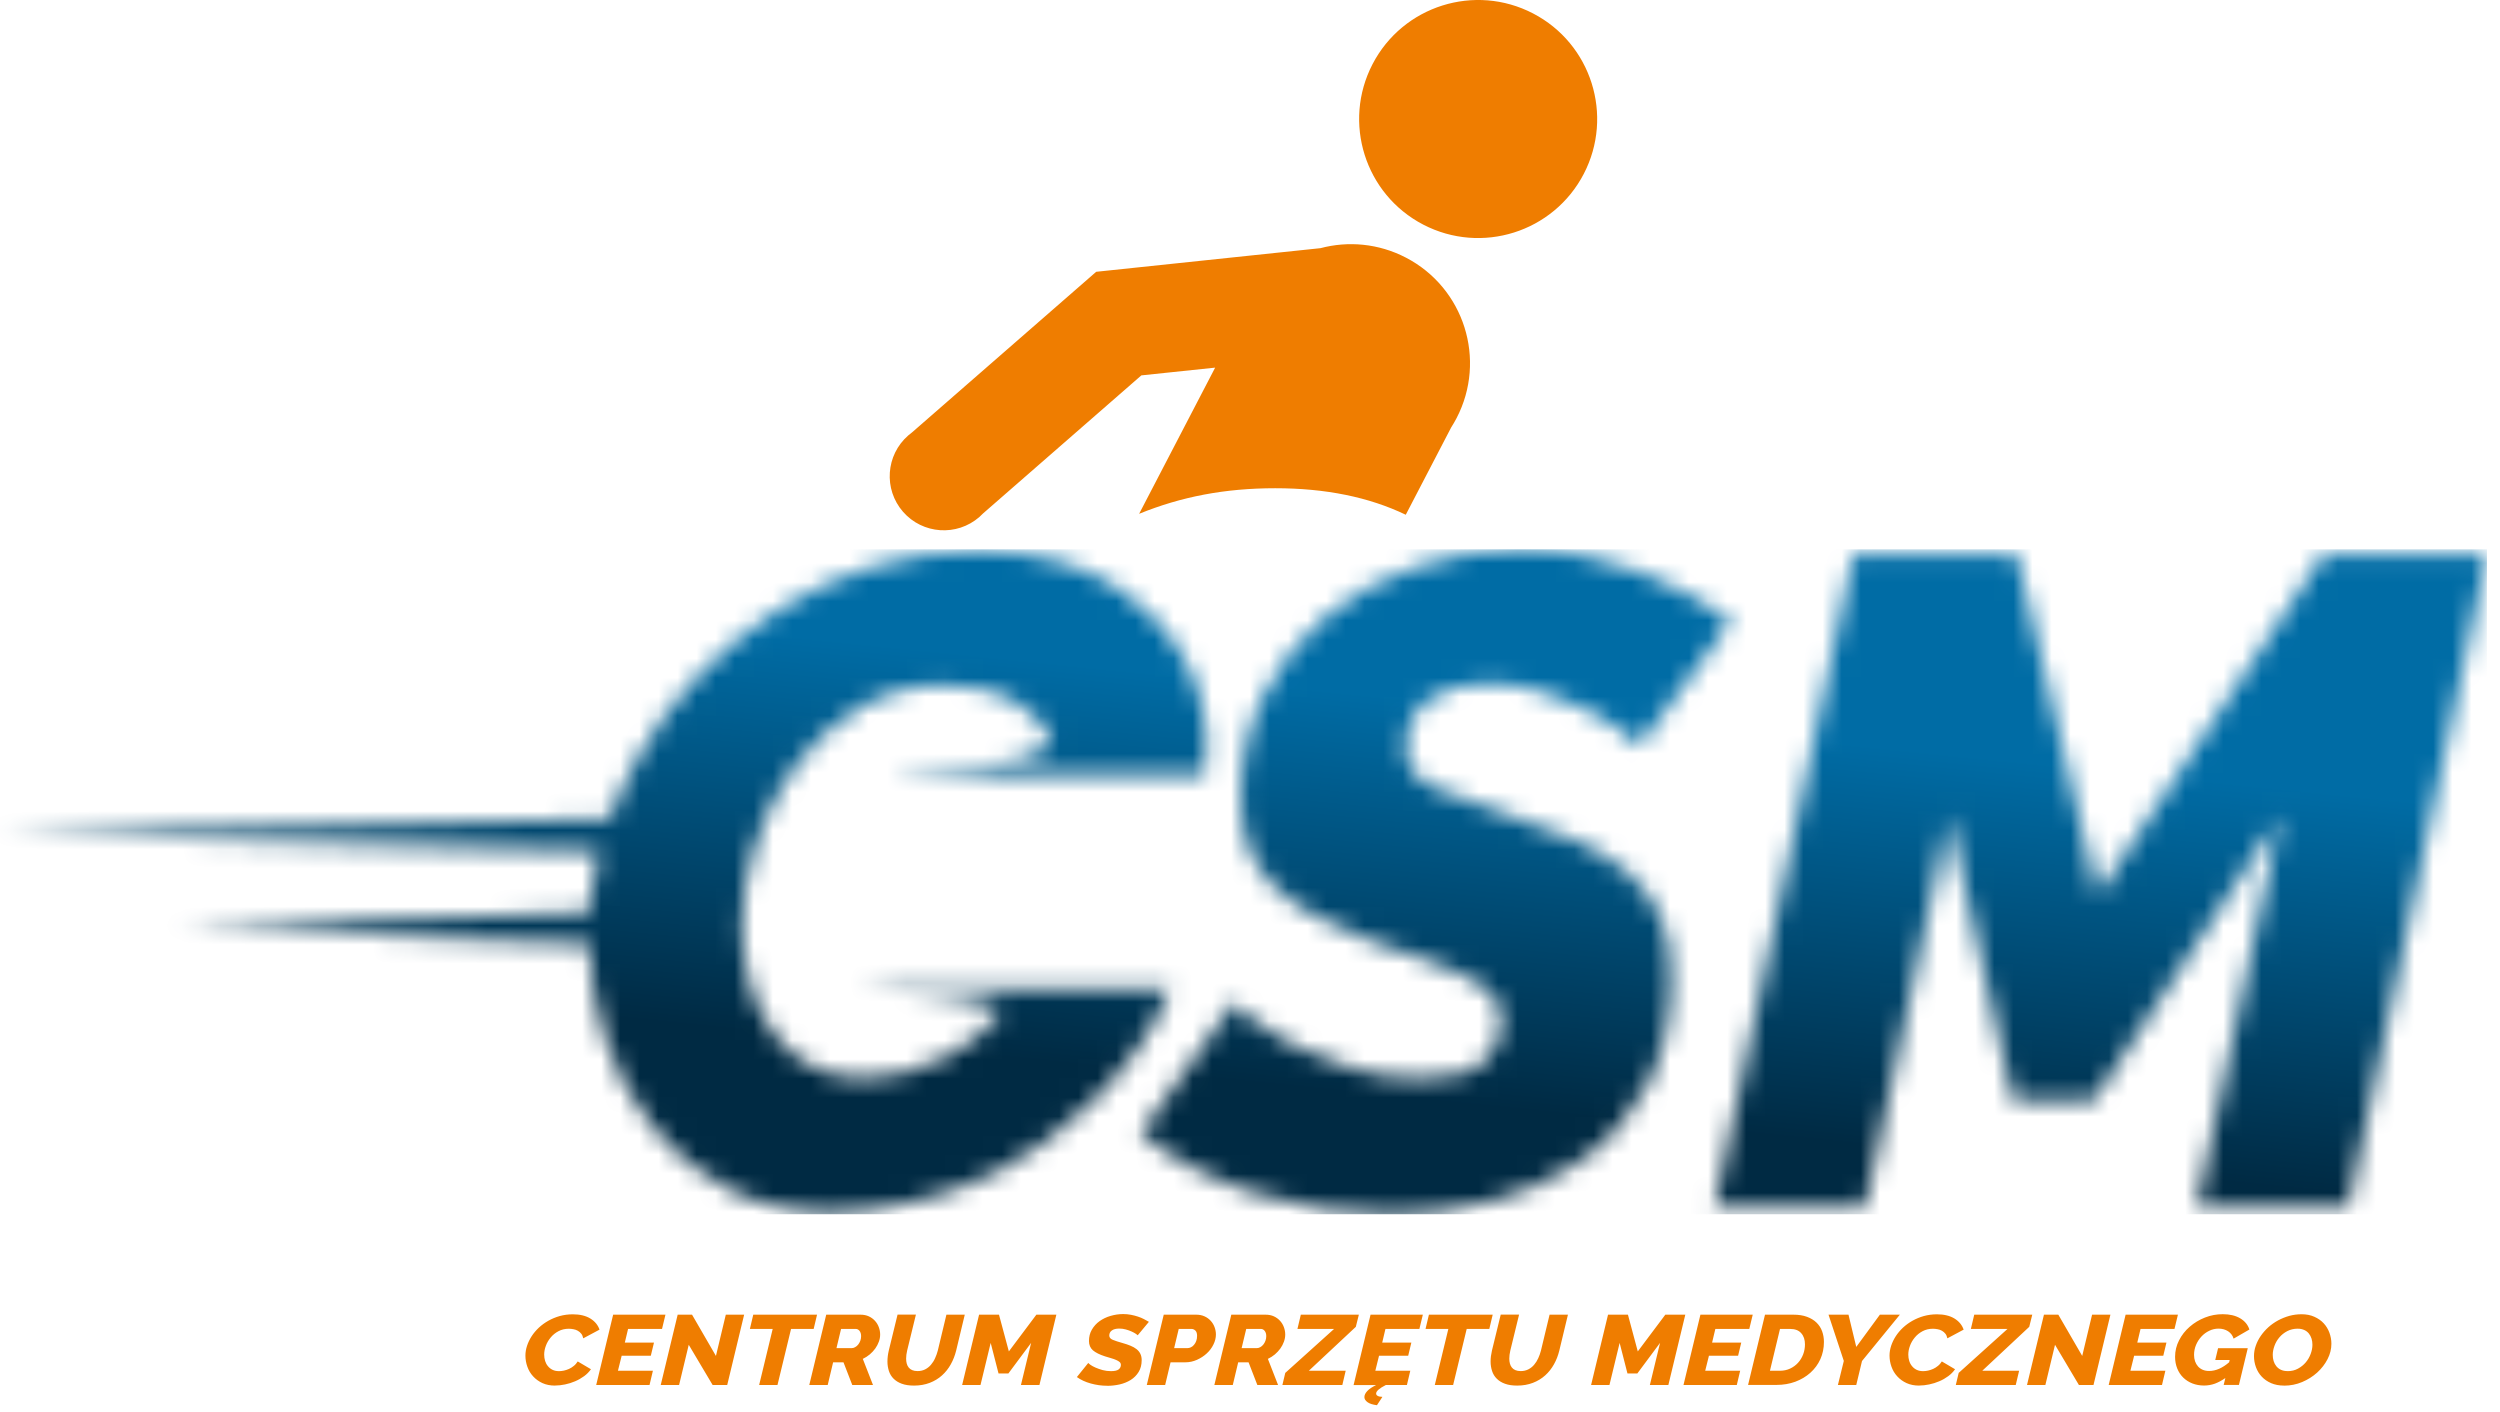
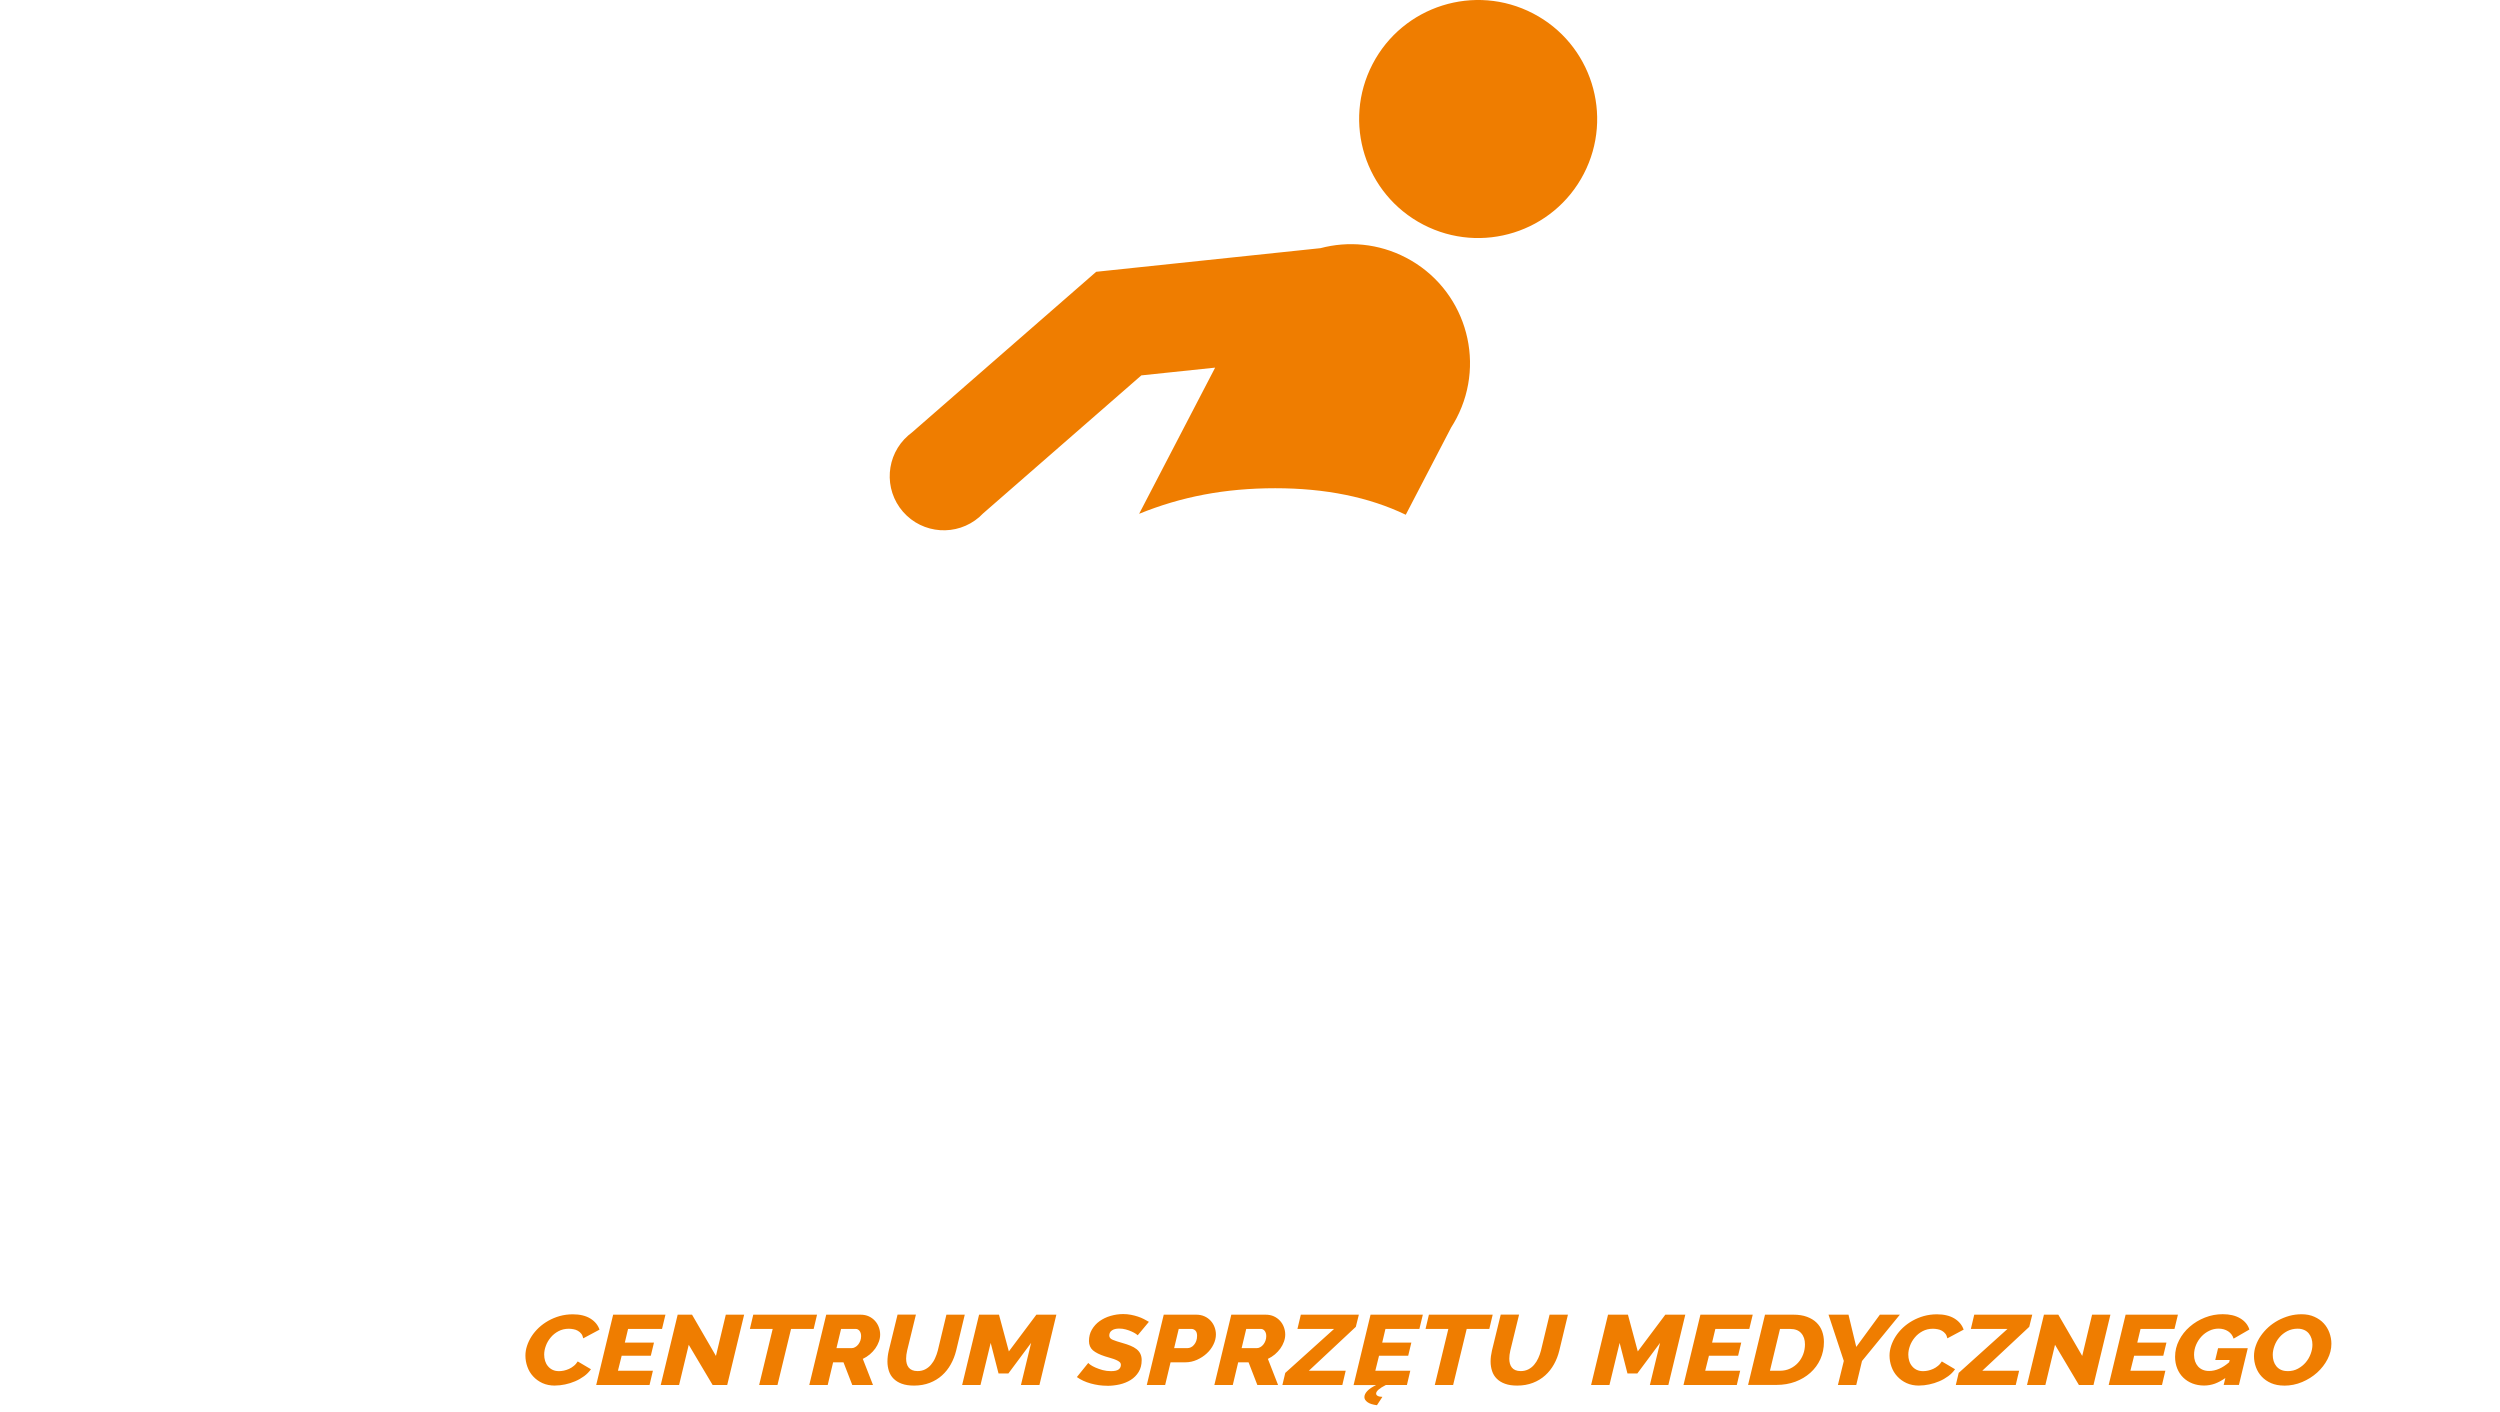
<svg xmlns="http://www.w3.org/2000/svg" width="131" height="74" viewBox="0 0 131 74" fill="none">
  <path d="M63.672 19.264L59.806 19.67L51.506 26.91C51.446 26.973 51.386 27.03 51.319 27.09C50.138 28.119 48.348 27.995 47.319 26.818C46.29 25.636 46.413 23.847 47.591 22.818C47.658 22.761 47.726 22.708 47.793 22.655L57.44 14.242L69.192 13.004C70.642 12.619 72.234 12.753 73.669 13.499C76.725 15.087 77.913 18.853 76.325 21.909C76.237 22.079 76.141 22.241 76.042 22.397L73.662 26.973C71.735 26.047 69.454 25.583 66.819 25.583C64.184 25.583 61.886 26.029 59.69 26.924L63.672 19.267V19.264ZM82.988 9.114C81.4 12.169 77.634 13.358 74.578 11.77C71.523 10.182 70.335 6.416 71.922 3.36C73.51 0.304 77.277 -0.884 80.332 0.704C83.388 2.292 84.576 6.058 82.988 9.114Z" fill="#EF7D00" />
  <mask id="mask0_4_422" style="mask-type:luminance" maskUnits="userSpaceOnUse" x="0" y="28" width="131" height="36">
-     <path d="M97.112 29.071H105.678L109.911 46.923L121.748 29.071H130.313L123.046 63.237H115.106L119.484 42.785L109.716 57.656H105.483L102.113 42.785L97.735 63.237H89.841L97.109 29.071H97.112ZM72.809 63.626C70.405 63.626 68.046 63.258 65.737 62.519C63.427 61.78 61.436 60.74 59.77 59.393L64.679 52.511C64.743 52.67 65.058 52.978 65.616 53.427C66.179 53.876 66.9 54.325 67.781 54.774C68.661 55.223 69.68 55.623 70.836 55.977C71.993 56.33 73.195 56.507 74.447 56.507C75.985 56.507 77.078 56.228 77.718 55.665C78.358 55.103 78.68 54.375 78.68 53.476C78.68 52.932 78.503 52.475 78.15 52.104C77.796 51.736 77.308 51.397 76.682 51.093C76.056 50.789 75.335 50.499 74.518 50.226C73.701 49.954 72.824 49.657 71.894 49.335C69.584 48.5 67.858 47.521 66.72 46.4C65.581 45.275 65.011 43.769 65.011 41.877C65.011 39.822 65.429 37.979 66.263 36.342C67.098 34.705 68.198 33.336 69.559 32.229C70.925 31.122 72.488 30.273 74.252 29.679C76.017 29.085 77.828 28.788 79.692 28.788C80.848 28.788 81.955 28.901 83.012 29.124C84.07 29.347 85.067 29.637 85.997 29.99C86.927 30.344 87.787 30.744 88.572 31.193C89.357 31.642 90.071 32.091 90.715 32.54L85.902 39.086C85.838 38.959 85.573 38.718 85.106 38.365C84.639 38.011 84.038 37.643 83.302 37.258C82.563 36.872 81.729 36.536 80.799 36.246C79.868 35.956 78.921 35.815 77.959 35.815C76.611 35.815 75.561 36.112 74.808 36.706C74.054 37.3 73.676 38.124 73.676 39.185C73.676 40.115 74.175 40.812 75.168 41.279C76.162 41.746 77.573 42.266 79.405 42.842C80.625 43.227 81.739 43.652 82.751 44.119C83.762 44.586 84.629 45.137 85.35 45.777C86.071 46.417 86.627 47.174 87.009 48.041C87.394 48.907 87.585 49.933 87.585 51.121C87.585 53.398 87.154 55.333 86.287 56.921C85.421 58.509 84.282 59.8 82.871 60.793C81.46 61.787 79.872 62.508 78.107 62.958C76.343 63.407 74.578 63.633 72.813 63.633L72.809 63.626ZM43.552 63.527C41.529 63.527 39.733 63.117 38.162 62.3C36.589 61.483 35.259 60.39 34.17 59.029C33.081 57.663 32.253 56.108 31.691 54.36C31.181 52.769 30.902 51.132 30.856 49.448L22.174 49.112L9.552 48.624L22.174 48.136L30.891 47.8C30.966 46.739 31.146 45.671 31.432 44.596L18.167 44.239L0 43.751L18.167 43.263L31.966 42.892C32.38 41.742 32.9 40.625 33.519 39.535C34.368 38.043 35.404 36.657 36.624 35.373C37.844 34.089 39.206 32.968 40.716 32.003C42.222 31.041 43.86 30.277 45.624 29.718C47.389 29.156 49.249 28.876 51.205 28.876C54.285 28.876 56.803 29.566 58.759 30.945C60.715 32.325 63.848 35.373 63.127 40.579C57.606 40.572 52.089 40.568 46.569 40.568C49.914 40.236 54.674 40.275 55.063 38.701C54.993 38.57 54.918 38.45 54.841 38.33C54.441 37.735 53.949 37.254 53.373 36.887C52.797 36.519 52.17 36.261 51.495 36.116C50.82 35.971 50.162 35.9 49.522 35.9C47.852 35.9 46.36 36.292 45.044 37.078C43.729 37.863 42.615 38.874 41.699 40.108C40.783 41.343 40.086 42.701 39.605 44.175C39.124 45.65 38.884 47.079 38.884 48.458C38.884 49.547 39.022 50.576 39.294 51.538C39.566 52.5 39.97 53.352 40.496 54.088C41.027 54.827 41.692 55.411 42.495 55.846C43.297 56.277 44.21 56.496 45.239 56.496C45.914 56.496 46.611 56.408 47.333 56.231C48.054 56.054 48.776 55.782 49.497 55.414C50.218 55.047 50.908 54.566 51.566 53.971C51.909 53.66 52.227 53.314 52.524 52.932C51.056 52.076 47.382 52.051 44.652 51.782C50.208 51.782 55.764 51.782 61.319 51.789C59.795 55.973 55.336 59.916 52.142 61.455C50.745 62.127 49.302 62.643 47.81 62.993C46.318 63.347 44.9 63.523 43.552 63.523V63.527Z" fill="white" />
-   </mask>
+     </mask>
  <g mask="url(#mask0_4_422)">
-     <path d="M130.317 28.784H-0.004V63.626H130.317V28.784Z" fill="url(#paint0_linear_4_422)" />
+     <path d="M130.317 28.784V63.626H130.317V28.784Z" fill="url(#paint0_linear_4_422)" />
  </g>
  <path d="M119.87 71.848C120.075 71.848 120.255 71.805 120.414 71.717C120.574 71.63 120.711 71.52 120.821 71.389C120.934 71.255 121.019 71.108 121.079 70.945C121.139 70.783 121.171 70.623 121.171 70.467C121.171 70.354 121.157 70.245 121.125 70.145C121.093 70.045 121.047 69.954 120.984 69.876C120.92 69.798 120.842 69.736 120.743 69.692C120.644 69.648 120.531 69.623 120.397 69.623C120.199 69.623 120.015 69.667 119.852 69.751C119.689 69.836 119.552 69.945 119.442 70.076C119.329 70.207 119.244 70.354 119.184 70.517C119.124 70.68 119.092 70.839 119.092 70.995C119.092 71.111 119.106 71.217 119.138 71.32C119.17 71.423 119.216 71.511 119.279 71.589C119.343 71.667 119.421 71.73 119.52 71.777C119.619 71.823 119.732 71.845 119.866 71.845M119.682 72.605C119.428 72.605 119.201 72.561 119.007 72.477C118.812 72.392 118.646 72.277 118.512 72.133C118.377 71.989 118.278 71.823 118.211 71.639C118.144 71.455 118.109 71.261 118.109 71.061C118.109 70.873 118.14 70.689 118.204 70.511C118.268 70.329 118.353 70.161 118.466 69.998C118.579 69.836 118.71 69.686 118.862 69.548C119.014 69.41 119.184 69.292 119.371 69.189C119.559 69.089 119.753 69.01 119.962 68.951C120.17 68.895 120.383 68.867 120.602 68.867C120.853 68.867 121.076 68.91 121.27 68.998C121.465 69.085 121.631 69.198 121.762 69.342C121.893 69.482 121.992 69.648 122.062 69.836C122.13 70.023 122.165 70.214 122.165 70.411C122.165 70.689 122.098 70.958 121.963 71.22C121.829 71.483 121.645 71.717 121.419 71.924C121.189 72.13 120.927 72.295 120.63 72.42C120.333 72.545 120.018 72.608 119.689 72.608L119.682 72.605ZM116.606 72.211C116.418 72.342 116.234 72.439 116.057 72.505C115.881 72.567 115.69 72.602 115.492 72.602C115.269 72.602 115.064 72.564 114.88 72.492C114.696 72.42 114.537 72.317 114.402 72.186C114.268 72.055 114.162 71.895 114.088 71.711C114.013 71.526 113.974 71.32 113.974 71.095C113.974 70.792 114.045 70.501 114.183 70.233C114.321 69.961 114.508 69.723 114.742 69.52C114.975 69.317 115.241 69.157 115.541 69.039C115.842 68.92 116.149 68.864 116.471 68.864C116.835 68.864 117.14 68.935 117.384 69.079C117.628 69.223 117.79 69.42 117.868 69.667L117.041 70.145C116.991 69.979 116.892 69.851 116.751 69.757C116.609 69.667 116.443 69.62 116.255 69.62C116.082 69.62 115.92 69.657 115.764 69.733C115.608 69.808 115.474 69.907 115.357 70.032C115.241 70.157 115.145 70.304 115.074 70.47C115.004 70.636 114.968 70.811 114.968 70.995C114.968 71.117 114.986 71.23 115.021 71.333C115.057 71.436 115.11 71.526 115.177 71.602C115.244 71.677 115.329 71.736 115.424 71.777C115.52 71.817 115.63 71.839 115.757 71.839C116.107 71.839 116.457 71.686 116.807 71.383L116.835 71.264H116.079L116.227 70.645H117.783L117.32 72.57H116.521L116.609 72.208L116.606 72.211ZM111.382 68.889H114.123L113.943 69.636H112.164L111.994 70.351H113.522L113.356 71.042H111.828L111.633 71.827H113.465L113.288 72.574H110.495L111.382 68.889ZM107.103 68.889H107.856L109.108 71.051L109.625 68.889H110.586L109.699 72.574H108.935L107.683 70.467L107.177 72.574H106.215L107.103 68.889ZM102.64 71.936L105.193 69.636H103.273L103.45 68.889H106.491L106.332 69.526L103.871 71.827H105.802L105.625 72.574H102.484L102.636 71.936H102.64ZM100.56 72.605C100.313 72.605 100.094 72.561 99.903 72.474C99.712 72.386 99.549 72.267 99.415 72.12C99.28 71.974 99.181 71.805 99.114 71.617C99.047 71.43 99.011 71.233 99.011 71.033C99.011 70.864 99.04 70.692 99.096 70.52C99.153 70.348 99.234 70.179 99.337 70.02C99.439 69.861 99.567 69.711 99.715 69.57C99.864 69.432 100.03 69.311 100.214 69.207C100.398 69.104 100.599 69.02 100.812 68.96C101.027 68.901 101.254 68.87 101.494 68.87C101.869 68.87 102.177 68.945 102.417 69.092C102.658 69.242 102.813 69.436 102.895 69.673L102.042 70.129C102.021 70.032 101.989 69.951 101.94 69.889C101.89 69.826 101.83 69.773 101.759 69.733C101.689 69.692 101.611 69.664 101.529 69.651C101.448 69.636 101.367 69.626 101.289 69.626C101.084 69.626 100.904 69.67 100.744 69.754C100.585 69.839 100.447 69.948 100.338 70.082C100.225 70.217 100.14 70.361 100.083 70.52C100.023 70.68 99.995 70.833 99.995 70.983C99.995 71.101 100.012 71.211 100.044 71.314C100.076 71.417 100.125 71.511 100.193 71.589C100.256 71.667 100.338 71.733 100.437 71.78C100.536 71.827 100.645 71.848 100.773 71.848C100.854 71.848 100.939 71.839 101.027 71.82C101.116 71.802 101.204 71.77 101.293 71.733C101.381 71.692 101.466 71.642 101.544 71.576C101.625 71.514 101.692 71.433 101.752 71.339L102.445 71.748C102.35 71.883 102.233 72.005 102.088 72.111C101.943 72.217 101.788 72.308 101.614 72.38C101.445 72.452 101.268 72.508 101.087 72.545C100.904 72.583 100.734 72.602 100.568 72.602L100.56 72.605ZM96.614 71.308L95.814 68.889H96.861L97.268 70.579L98.506 68.889H99.553L97.569 71.317L97.268 72.574H96.306L96.617 71.308H96.614ZM93.268 71.827C93.463 71.827 93.643 71.789 93.802 71.714C93.961 71.639 94.099 71.539 94.216 71.411C94.333 71.283 94.421 71.136 94.485 70.97C94.548 70.805 94.58 70.629 94.58 70.445C94.58 70.204 94.517 70.007 94.382 69.858C94.251 69.707 94.057 69.636 93.799 69.636H93.272L92.745 71.827H93.272H93.268ZM92.487 68.889H93.979C94.248 68.889 94.485 68.926 94.686 69.001C94.888 69.076 95.054 69.176 95.185 69.304C95.316 69.432 95.415 69.582 95.478 69.757C95.542 69.933 95.574 70.12 95.574 70.32C95.574 70.645 95.51 70.945 95.387 71.22C95.263 71.495 95.086 71.733 94.863 71.933C94.64 72.133 94.375 72.289 94.075 72.402C93.77 72.514 93.442 72.57 93.091 72.57H91.599L92.487 68.885V68.889ZM89.102 68.889H91.843L91.663 69.636H89.884L89.714 70.351H91.242L91.076 71.042H89.548L89.353 71.827H91.185L91.008 72.574H88.215L89.102 68.889ZM84.257 68.889H85.304L85.82 70.814L87.263 68.889H88.31L87.422 72.574H86.453L86.987 70.367L85.796 71.97H85.279L84.869 70.367L84.335 72.574H83.373L84.261 68.889H84.257ZM79.508 72.605C79.253 72.605 79.037 72.574 78.861 72.508C78.684 72.445 78.542 72.355 78.429 72.242C78.316 72.13 78.234 71.995 78.185 71.842C78.135 71.689 78.107 71.523 78.107 71.345C78.107 71.158 78.132 70.967 78.178 70.77L78.638 68.885H79.6L79.14 70.77C79.105 70.923 79.087 71.064 79.087 71.192C79.087 71.286 79.097 71.373 79.119 71.451C79.14 71.53 79.175 71.602 79.221 71.658C79.267 71.717 79.331 71.764 79.405 71.795C79.483 71.827 79.575 71.845 79.684 71.845C79.833 71.845 79.967 71.814 80.084 71.755C80.201 71.695 80.303 71.614 80.388 71.514C80.473 71.414 80.547 71.298 80.604 71.17C80.664 71.042 80.71 70.908 80.745 70.773L81.198 68.889H82.16L81.707 70.773C81.644 71.03 81.552 71.267 81.428 71.489C81.304 71.711 81.152 71.905 80.968 72.07C80.784 72.236 80.569 72.367 80.325 72.461C80.081 72.555 79.805 72.605 79.501 72.605H79.508ZM75.89 69.636H74.698L74.875 68.889H78.217L78.04 69.636H76.855L76.144 72.574H75.183L75.893 69.636H75.89ZM71.816 68.889H74.557L74.376 69.636H72.597L72.428 70.351H73.955L73.789 71.042H72.261L72.067 71.827H73.899L73.722 72.574H72.619C72.279 72.746 72.109 72.895 72.109 73.024C72.109 73.07 72.134 73.111 72.187 73.142C72.24 73.174 72.322 73.192 72.438 73.196L72.152 73.633C71.929 73.605 71.763 73.552 71.657 73.474C71.55 73.396 71.494 73.308 71.494 73.208C71.494 73.108 71.543 72.999 71.646 72.889C71.749 72.78 71.904 72.677 72.109 72.577H70.928L71.816 68.892V68.889ZM67.353 71.936L69.906 69.636H67.986L68.163 68.889H71.204L71.045 69.526L68.583 71.827H70.514L70.338 72.574H67.197L67.349 71.936H67.353ZM65.86 70.642C65.92 70.642 65.977 70.626 66.037 70.592C66.097 70.561 66.15 70.514 66.196 70.458C66.242 70.401 66.281 70.333 66.309 70.257C66.338 70.183 66.352 70.101 66.352 70.014C66.352 69.901 66.324 69.808 66.27 69.739C66.214 69.67 66.15 69.636 66.073 69.636H65.302L65.061 70.642H65.86ZM63.632 72.574L64.52 68.889H66.313C66.476 68.889 66.624 68.917 66.751 68.976C66.879 69.035 66.985 69.114 67.073 69.21C67.162 69.307 67.229 69.417 67.275 69.542C67.321 69.667 67.346 69.795 67.346 69.926C67.346 70.058 67.324 70.179 67.278 70.304C67.233 70.429 67.172 70.548 67.091 70.661C67.01 70.773 66.914 70.876 66.805 70.97C66.691 71.064 66.571 71.142 66.437 71.205L66.971 72.574H65.885L65.425 71.386H64.881L64.598 72.574H63.636H63.632ZM62.225 70.642C62.285 70.642 62.345 70.626 62.405 70.598C62.465 70.57 62.522 70.526 62.568 70.467C62.617 70.411 62.656 70.342 62.684 70.264C62.713 70.186 62.727 70.098 62.727 69.998C62.727 69.873 62.699 69.782 62.639 69.723C62.578 69.664 62.511 69.636 62.433 69.636H61.765L61.525 70.642H62.225ZM60.983 68.889H62.681C62.84 68.889 62.985 68.917 63.116 68.976C63.247 69.035 63.353 69.114 63.441 69.21C63.53 69.307 63.597 69.417 63.643 69.542C63.689 69.667 63.714 69.795 63.714 69.926C63.714 70.101 63.671 70.279 63.583 70.454C63.498 70.629 63.381 70.786 63.233 70.92C63.084 71.058 62.914 71.167 62.72 71.255C62.525 71.342 62.32 71.386 62.101 71.386H61.337L61.054 72.574H60.092L60.98 68.889H60.983ZM58.02 72.614C57.726 72.614 57.44 72.574 57.157 72.495C56.874 72.417 56.634 72.305 56.428 72.158L57.026 71.417C57.033 71.433 57.072 71.467 57.139 71.517C57.206 71.564 57.295 71.614 57.404 71.661C57.514 71.711 57.638 71.751 57.776 71.792C57.917 71.83 58.062 71.848 58.218 71.848C58.405 71.848 58.54 71.817 58.617 71.758C58.695 71.698 58.734 71.617 58.734 71.52C58.734 71.461 58.713 71.411 58.671 71.373C58.628 71.333 58.568 71.298 58.49 71.264C58.412 71.23 58.328 71.198 58.225 71.17C58.126 71.142 58.02 71.108 57.903 71.073C57.62 70.983 57.412 70.876 57.27 70.758C57.132 70.636 57.062 70.473 57.062 70.27C57.062 70.048 57.111 69.851 57.214 69.673C57.316 69.498 57.45 69.348 57.617 69.229C57.783 69.111 57.974 69.017 58.19 68.954C58.405 68.892 58.625 68.857 58.855 68.857C58.996 68.857 59.13 68.87 59.261 68.895C59.389 68.92 59.512 68.951 59.625 68.989C59.739 69.026 59.845 69.07 59.94 69.12C60.036 69.167 60.124 69.217 60.202 69.264L59.615 69.97C59.615 69.97 59.576 69.929 59.519 69.892C59.463 69.854 59.389 69.814 59.3 69.773C59.212 69.733 59.109 69.695 58.996 69.664C58.883 69.632 58.766 69.617 58.649 69.617C58.487 69.617 58.356 69.648 58.264 69.714C58.172 69.779 58.126 69.867 58.126 69.983C58.126 70.082 58.186 70.157 58.31 70.207C58.43 70.257 58.603 70.314 58.826 70.376C58.975 70.417 59.113 70.464 59.233 70.514C59.357 70.564 59.463 70.623 59.551 70.692C59.64 70.761 59.707 70.842 59.753 70.936C59.799 71.03 59.824 71.139 59.824 71.267C59.824 71.514 59.77 71.72 59.664 71.892C59.558 72.064 59.42 72.202 59.247 72.311C59.074 72.417 58.883 72.495 58.667 72.545C58.451 72.592 58.236 72.617 58.02 72.617V72.614ZM51.3 68.889H52.347L52.864 70.814L54.306 68.889H55.353L54.466 72.574H53.497L54.031 70.367L52.839 71.97H52.323L51.912 70.367L51.378 72.574H50.416L51.304 68.889H51.3ZM47.902 72.605C47.647 72.605 47.432 72.574 47.255 72.508C47.078 72.445 46.937 72.355 46.823 72.242C46.71 72.13 46.629 71.995 46.579 71.842C46.53 71.689 46.502 71.523 46.502 71.345C46.502 71.158 46.526 70.967 46.572 70.77L47.032 68.885H47.994L47.534 70.77C47.499 70.923 47.481 71.064 47.481 71.192C47.481 71.286 47.492 71.373 47.513 71.451C47.534 71.53 47.569 71.602 47.615 71.658C47.661 71.717 47.725 71.764 47.799 71.795C47.877 71.827 47.969 71.845 48.079 71.845C48.227 71.845 48.362 71.814 48.478 71.755C48.595 71.695 48.698 71.614 48.782 71.514C48.867 71.414 48.942 71.298 48.998 71.17C49.058 71.042 49.104 70.908 49.14 70.773L49.592 68.889H50.554L50.102 70.773C50.038 71.03 49.946 71.267 49.822 71.489C49.699 71.711 49.546 71.905 49.362 72.07C49.179 72.236 48.963 72.367 48.719 72.461C48.475 72.555 48.199 72.605 47.895 72.605H47.902ZM44.631 70.642C44.691 70.642 44.747 70.626 44.807 70.592C44.868 70.561 44.921 70.514 44.967 70.458C45.013 70.401 45.051 70.333 45.08 70.257C45.108 70.183 45.122 70.101 45.122 70.014C45.122 69.901 45.094 69.808 45.041 69.739C44.984 69.67 44.921 69.636 44.843 69.636H44.072L43.831 70.642H44.631ZM42.406 72.574L43.294 68.889H45.087C45.25 68.889 45.398 68.917 45.525 68.976C45.653 69.035 45.759 69.114 45.847 69.21C45.936 69.307 46.003 69.417 46.049 69.542C46.095 69.667 46.12 69.795 46.12 69.926C46.12 70.058 46.098 70.179 46.052 70.304C46.006 70.429 45.946 70.548 45.865 70.661C45.784 70.773 45.688 70.876 45.578 70.97C45.465 71.064 45.345 71.142 45.211 71.205L45.745 72.574H44.659L44.199 71.386H43.655L43.372 72.574H42.41H42.406ZM40.486 69.636H39.294L39.471 68.889H42.813L42.636 69.636H41.451L40.74 72.574H39.779L40.489 69.636H40.486ZM35.51 68.889H36.263L37.515 71.051L38.032 68.889H38.993L38.106 72.574H37.342L36.09 70.467L35.584 72.574H34.622L35.51 68.889ZM32.129 68.889H34.87L34.69 69.636H32.911L32.741 70.351H34.269L34.102 71.042H32.575L32.38 71.827H34.212L34.035 72.574H31.241L32.129 68.889ZM29.081 72.605C28.833 72.605 28.614 72.561 28.423 72.474C28.232 72.386 28.069 72.267 27.935 72.12C27.8 71.974 27.701 71.805 27.634 71.617C27.567 71.43 27.532 71.233 27.532 71.033C27.532 70.864 27.56 70.692 27.617 70.52C27.673 70.348 27.755 70.179 27.857 70.02C27.96 69.861 28.087 69.711 28.235 69.57C28.384 69.432 28.55 69.311 28.734 69.207C28.918 69.104 29.12 69.02 29.332 68.96C29.547 68.901 29.774 68.87 30.014 68.87C30.389 68.87 30.697 68.945 30.937 69.092C31.178 69.242 31.333 69.436 31.415 69.673L30.562 70.129C30.541 70.032 30.509 69.951 30.46 69.889C30.41 69.826 30.35 69.773 30.279 69.733C30.209 69.692 30.131 69.664 30.05 69.651C29.968 69.636 29.887 69.626 29.809 69.626C29.604 69.626 29.424 69.67 29.265 69.754C29.105 69.839 28.968 69.948 28.858 70.082C28.745 70.217 28.66 70.361 28.603 70.52C28.543 70.68 28.515 70.833 28.515 70.983C28.515 71.101 28.532 71.211 28.564 71.314C28.596 71.417 28.646 71.511 28.713 71.589C28.776 71.667 28.858 71.733 28.957 71.78C29.056 71.827 29.166 71.848 29.293 71.848C29.374 71.848 29.459 71.839 29.547 71.82C29.636 71.802 29.724 71.77 29.813 71.733C29.901 71.692 29.986 71.642 30.064 71.576C30.145 71.514 30.212 71.433 30.273 71.339L30.966 71.748C30.87 71.883 30.753 72.005 30.608 72.111C30.463 72.217 30.304 72.308 30.134 72.38C29.965 72.452 29.788 72.508 29.608 72.545C29.427 72.583 29.254 72.602 29.088 72.602L29.081 72.605Z" fill="#EF7D00" />
  <defs>
    <linearGradient id="paint0_linear_4_422" x1="64.096" y1="56.606" x2="66.218" y2="35.819" gradientUnits="userSpaceOnUse">
      <stop stop-color="#002A43" />
      <stop offset="1" stop-color="#006CA5" />
    </linearGradient>
  </defs>
</svg>